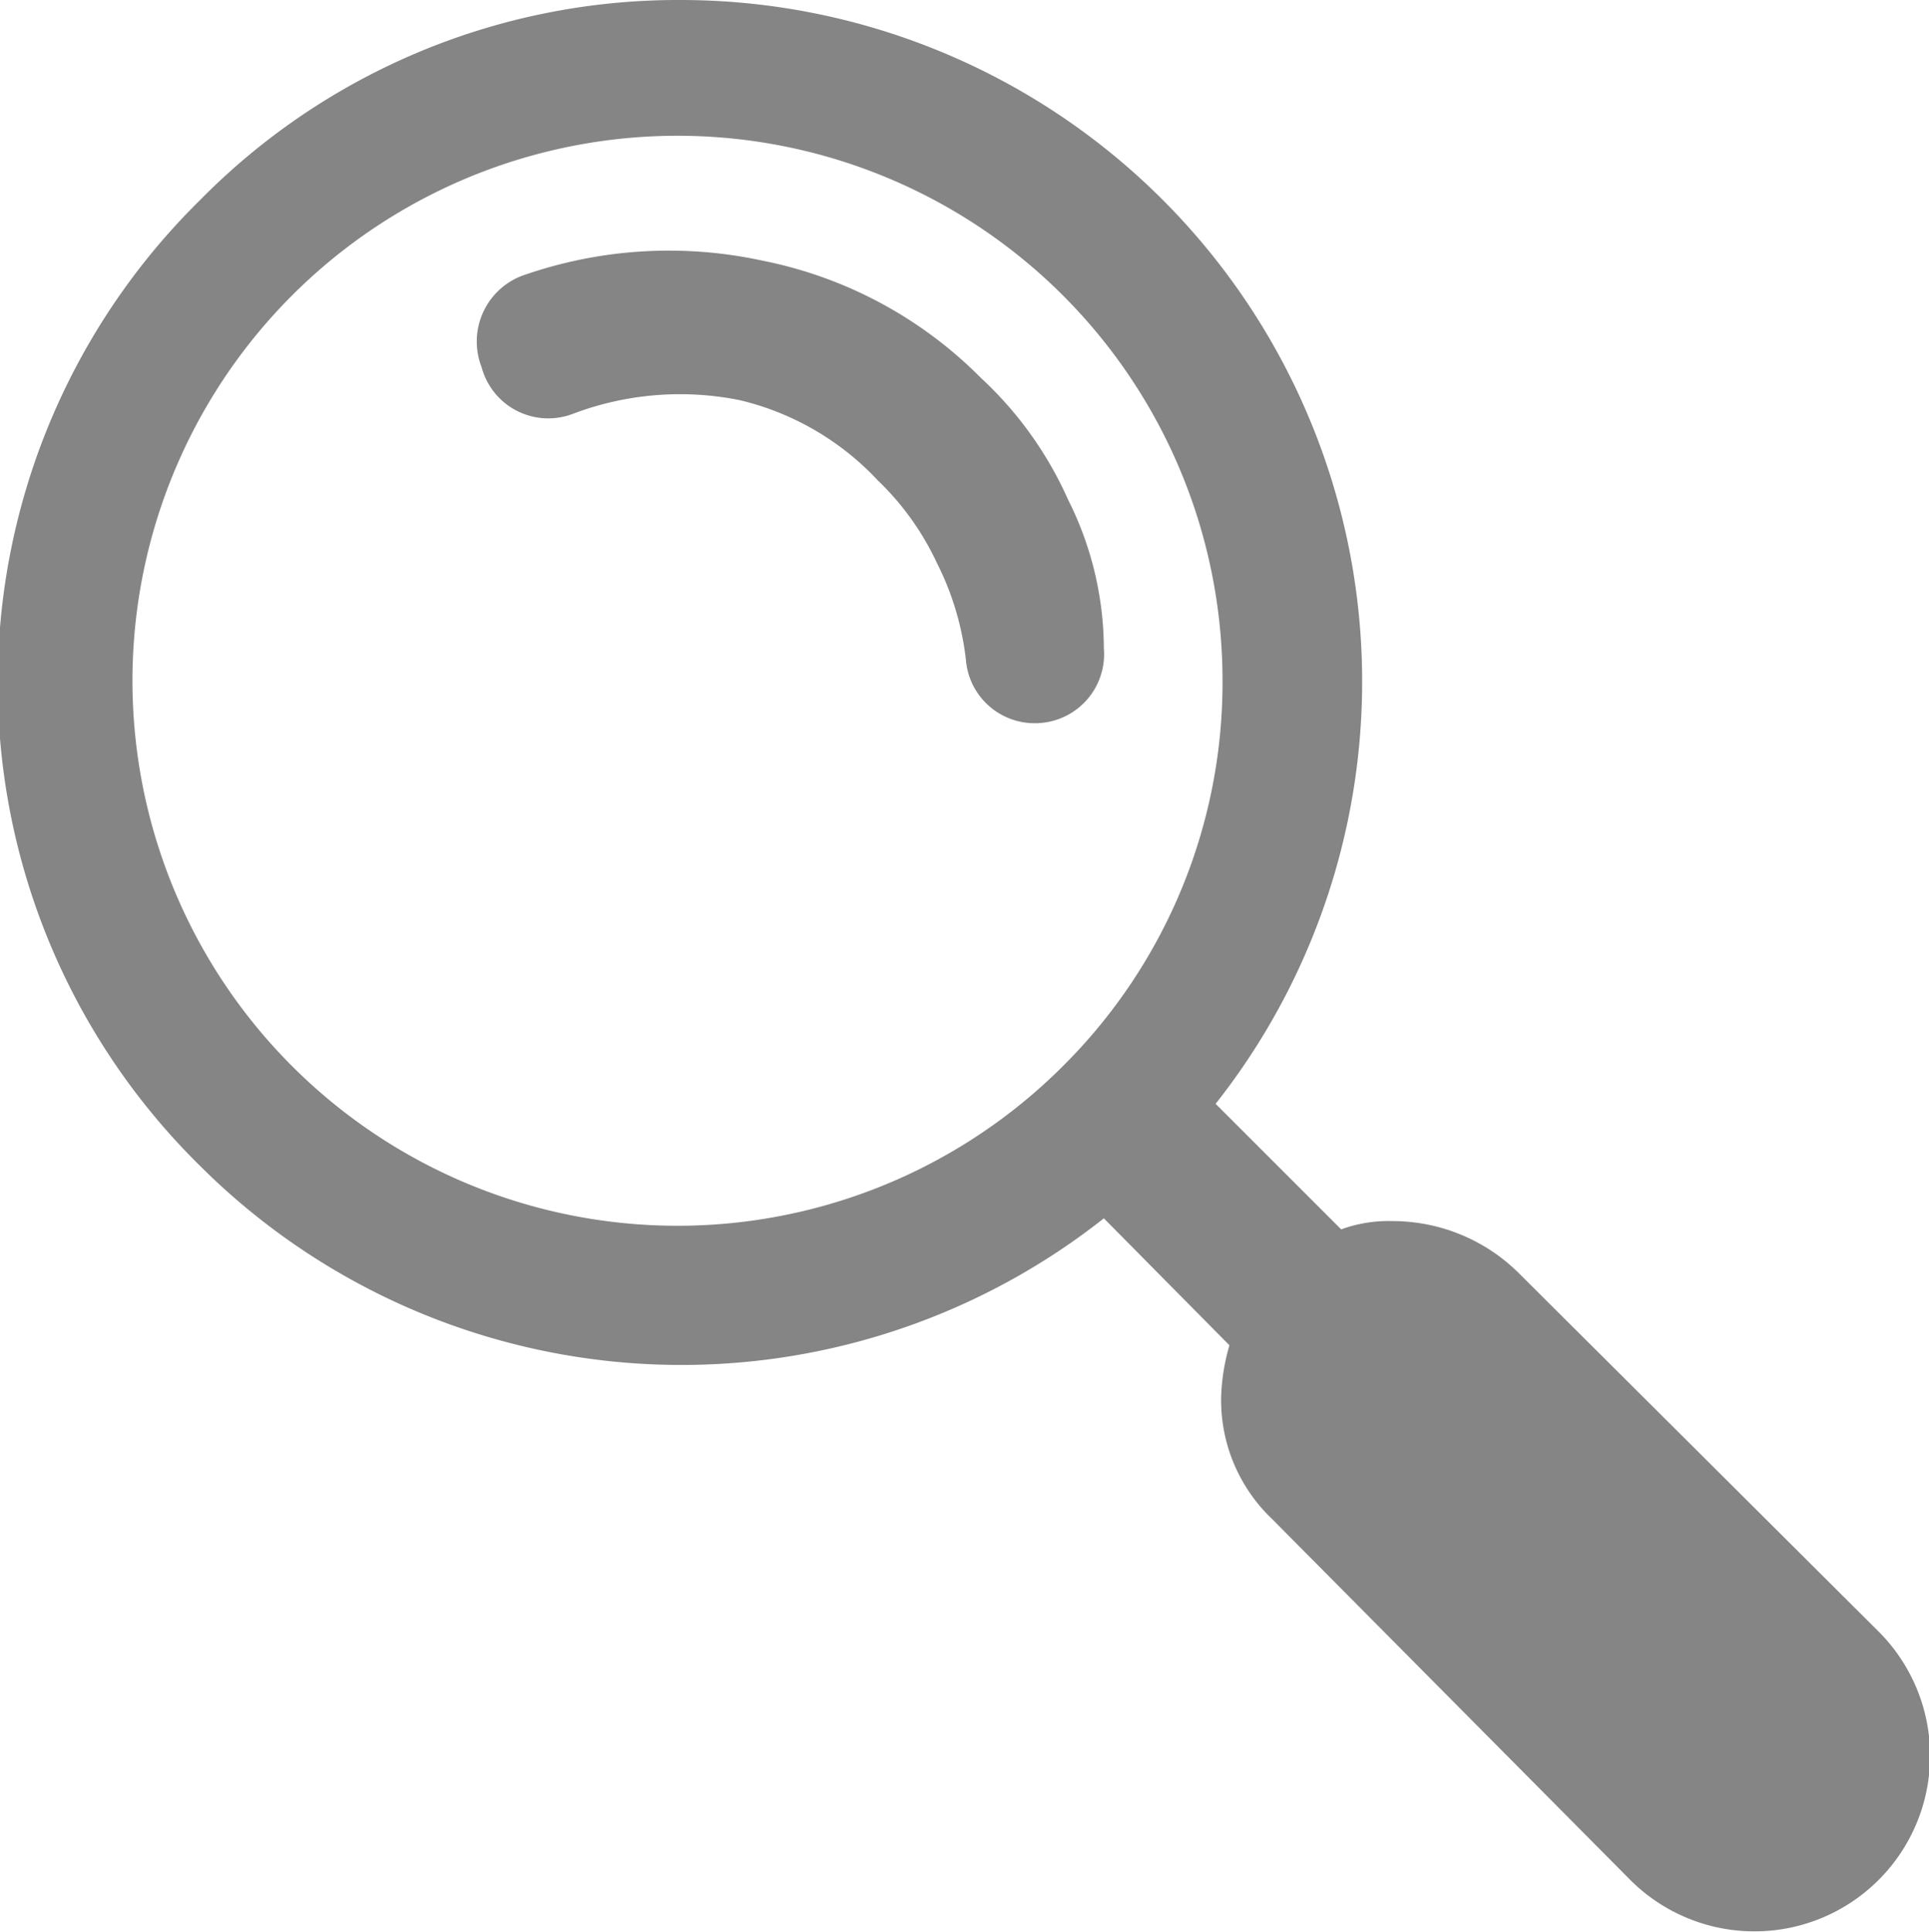
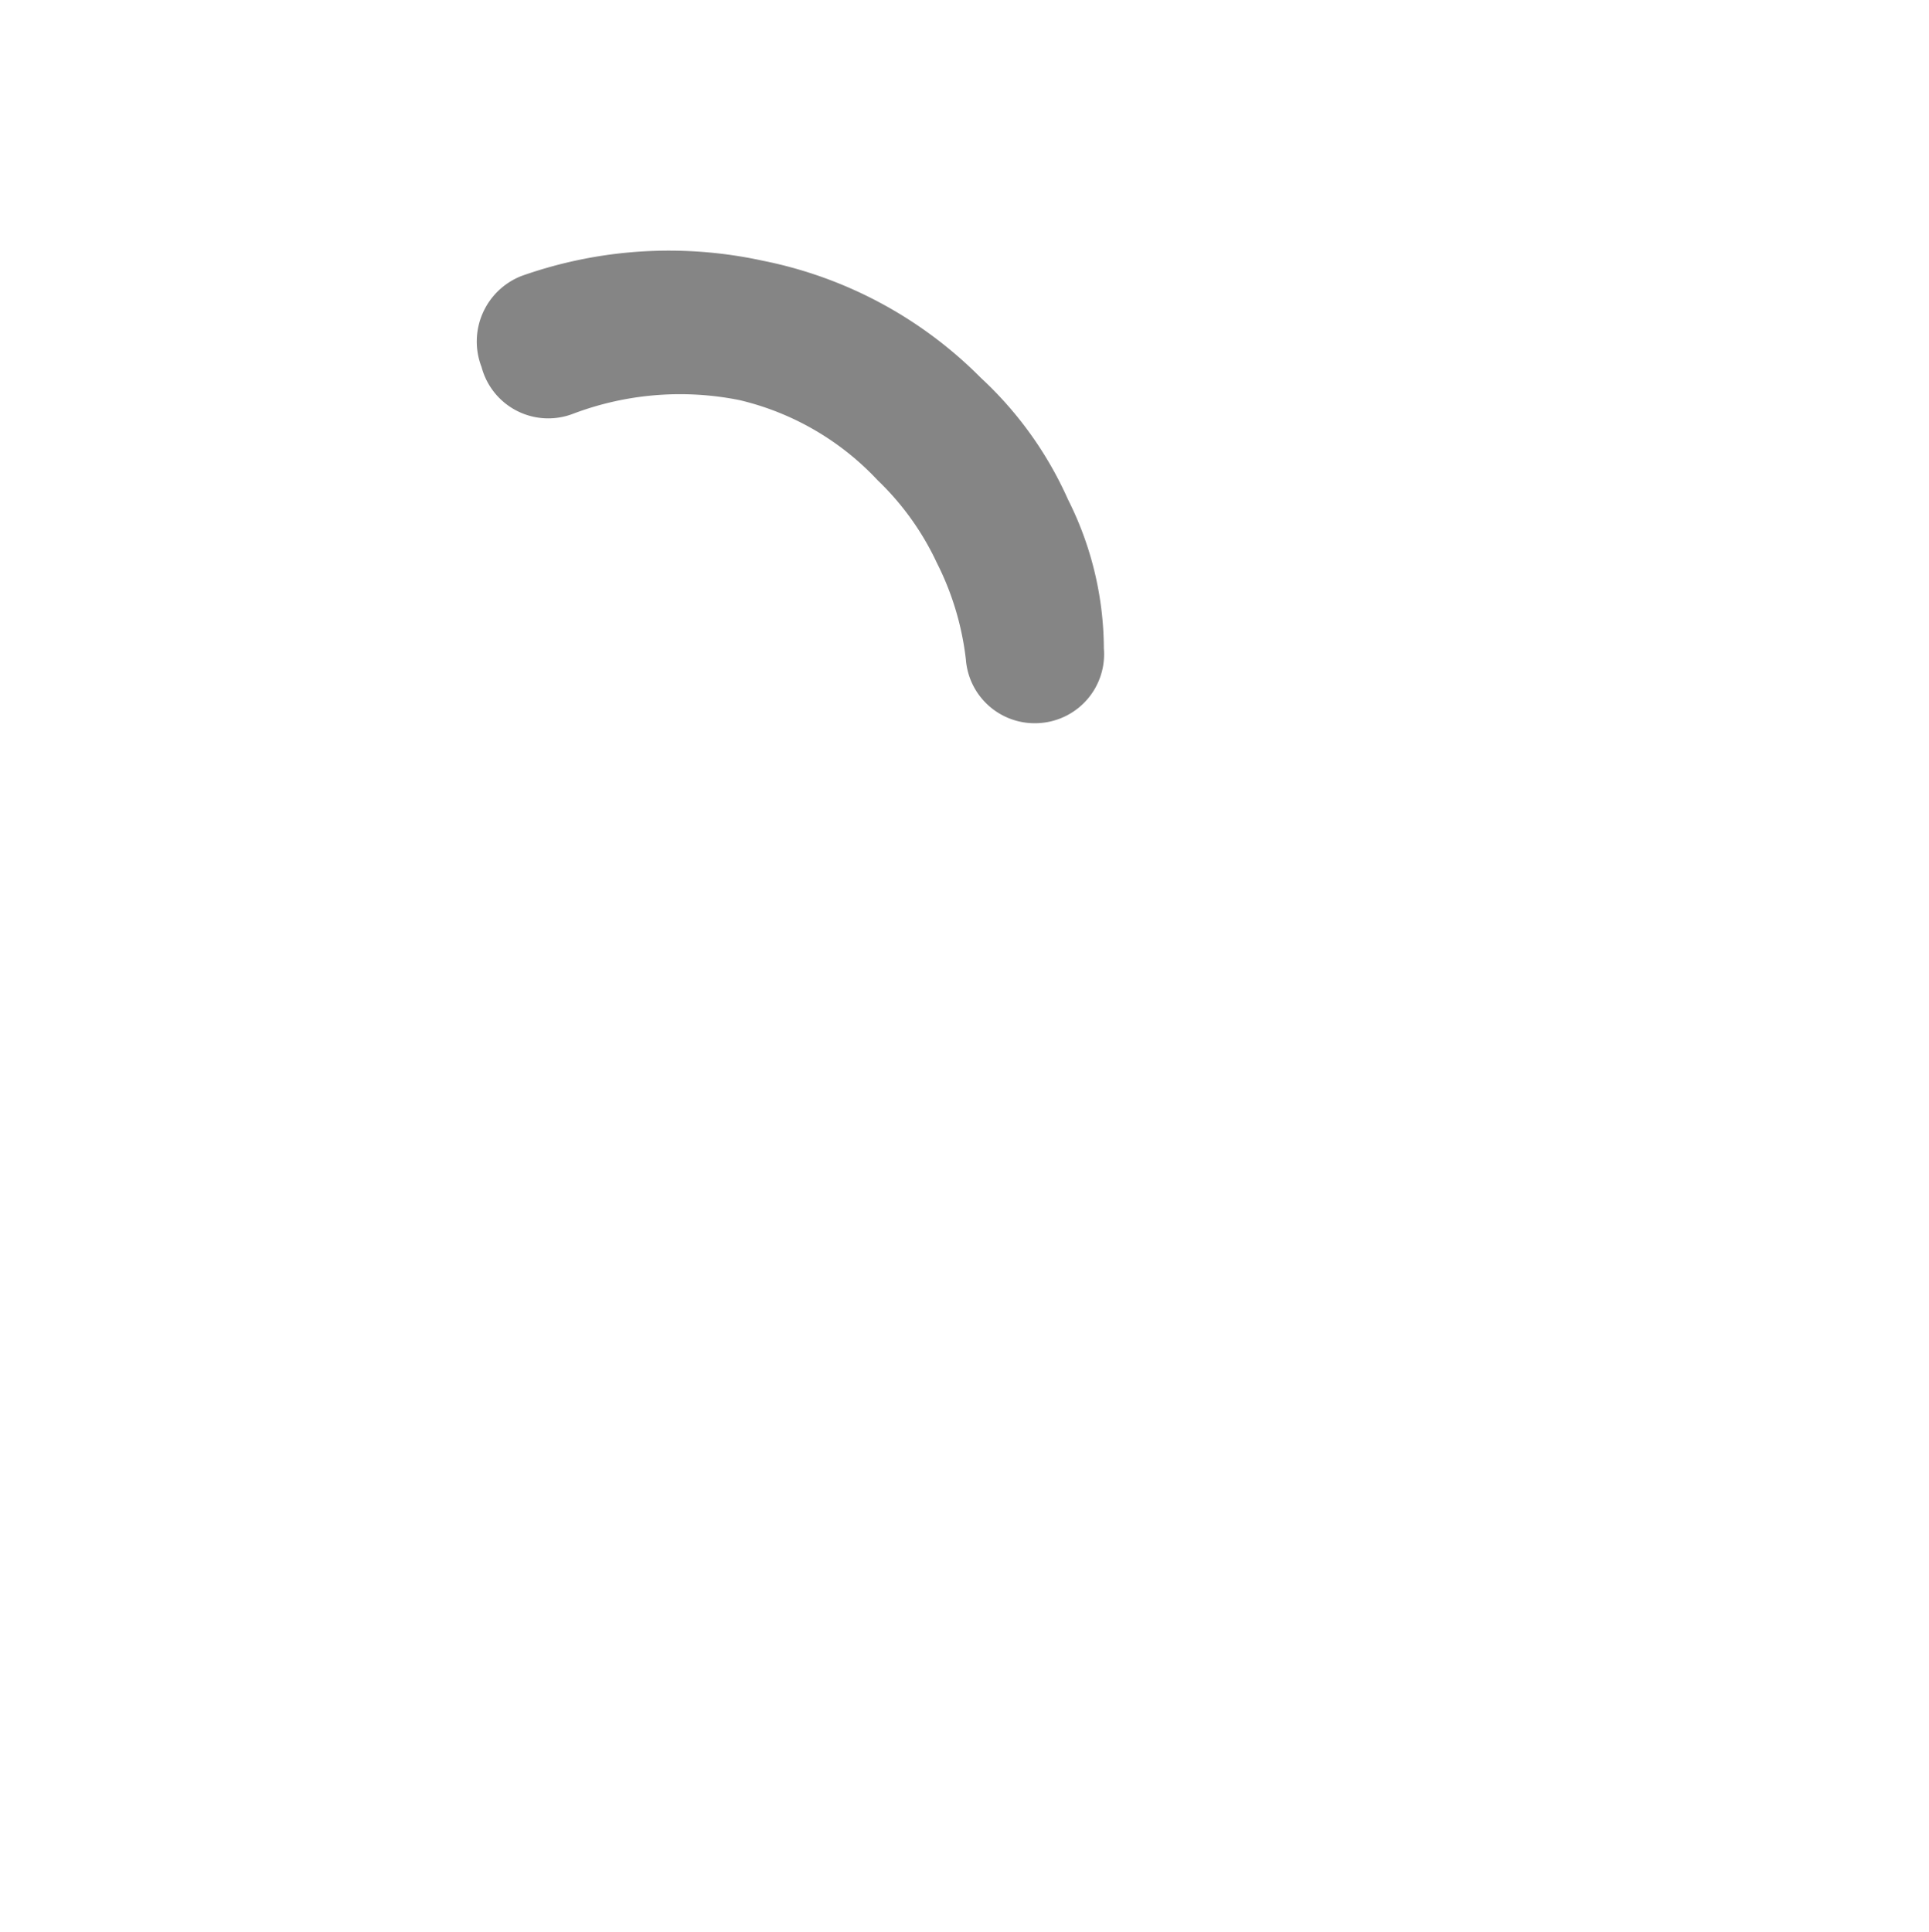
<svg xmlns="http://www.w3.org/2000/svg" width="13.98" height="14" viewBox="0 0 13.98 14">
  <g style="opacity:0.6">
-     <path d="M13.61,11.82,11,9.22a1.3,1.3,0,0,0-.91-.37,1,1,0,0,0-.37.06L8.81,8A4.94,4.94,0,0,0,4.93,0,4.86,4.86,0,0,0,1.45,1.45a4.91,4.91,0,0,0,0,7A4.94,4.94,0,0,0,8,8.83l.91.92a1.51,1.51,0,0,0-.06.37,1.19,1.19,0,0,0,.37.89l2.6,2.62a1.27,1.27,0,0,0,1.79-1.81ZM7.72,7.71A3.95,3.95,0,1,1,8.86,4.93,3.92,3.92,0,0,1,7.72,7.71Z" style="fill:#333" />
    <path d="M8,4.7a2.42,2.42,0,0,0-.26-1.08,2.69,2.69,0,0,0-.63-.88,3.07,3.07,0,0,0-1.58-.85A3.2,3.2,0,0,0,3.78,2a.51.51,0,0,0-.29.66A.5.5,0,0,0,4.15,3a2.19,2.19,0,0,1,1.21-.1,2,2,0,0,1,1,.58,2,2,0,0,1,.43.6A2.07,2.07,0,0,1,7,4.78a.5.5,0,0,0,.54.46A.5.5,0,0,0,8,4.7Z" style="fill:#333" />
  </g>
</svg>